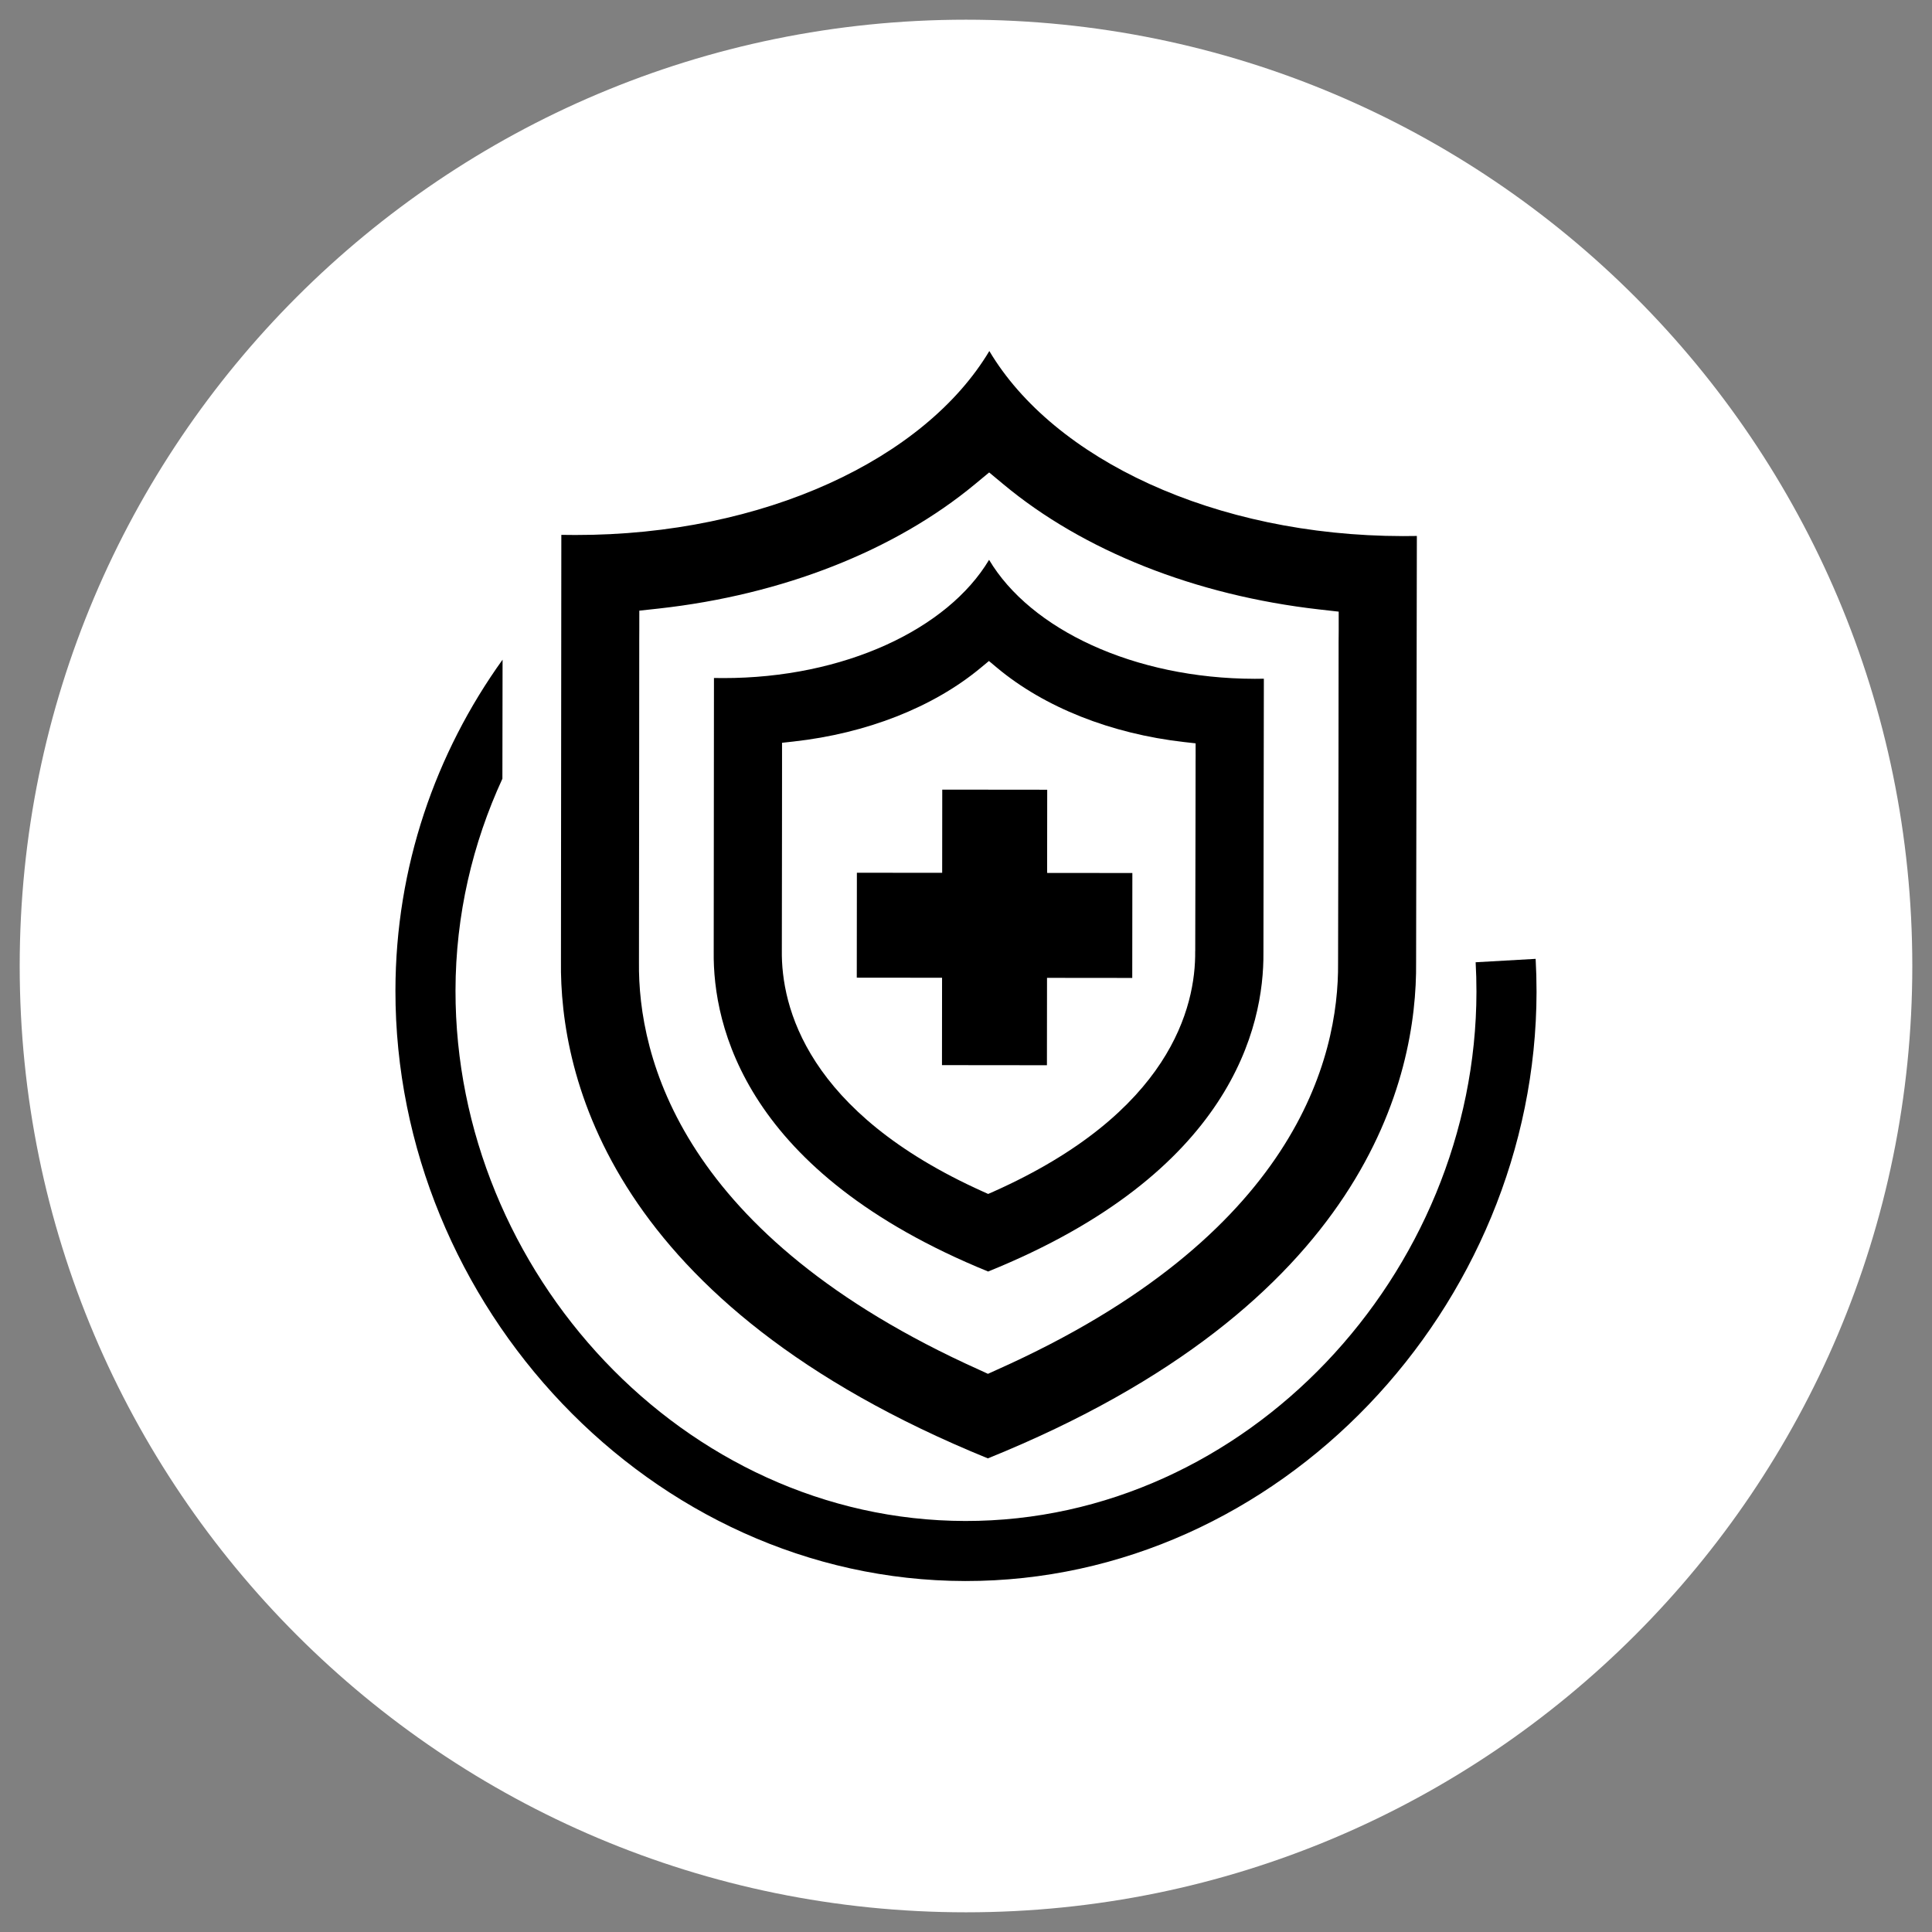
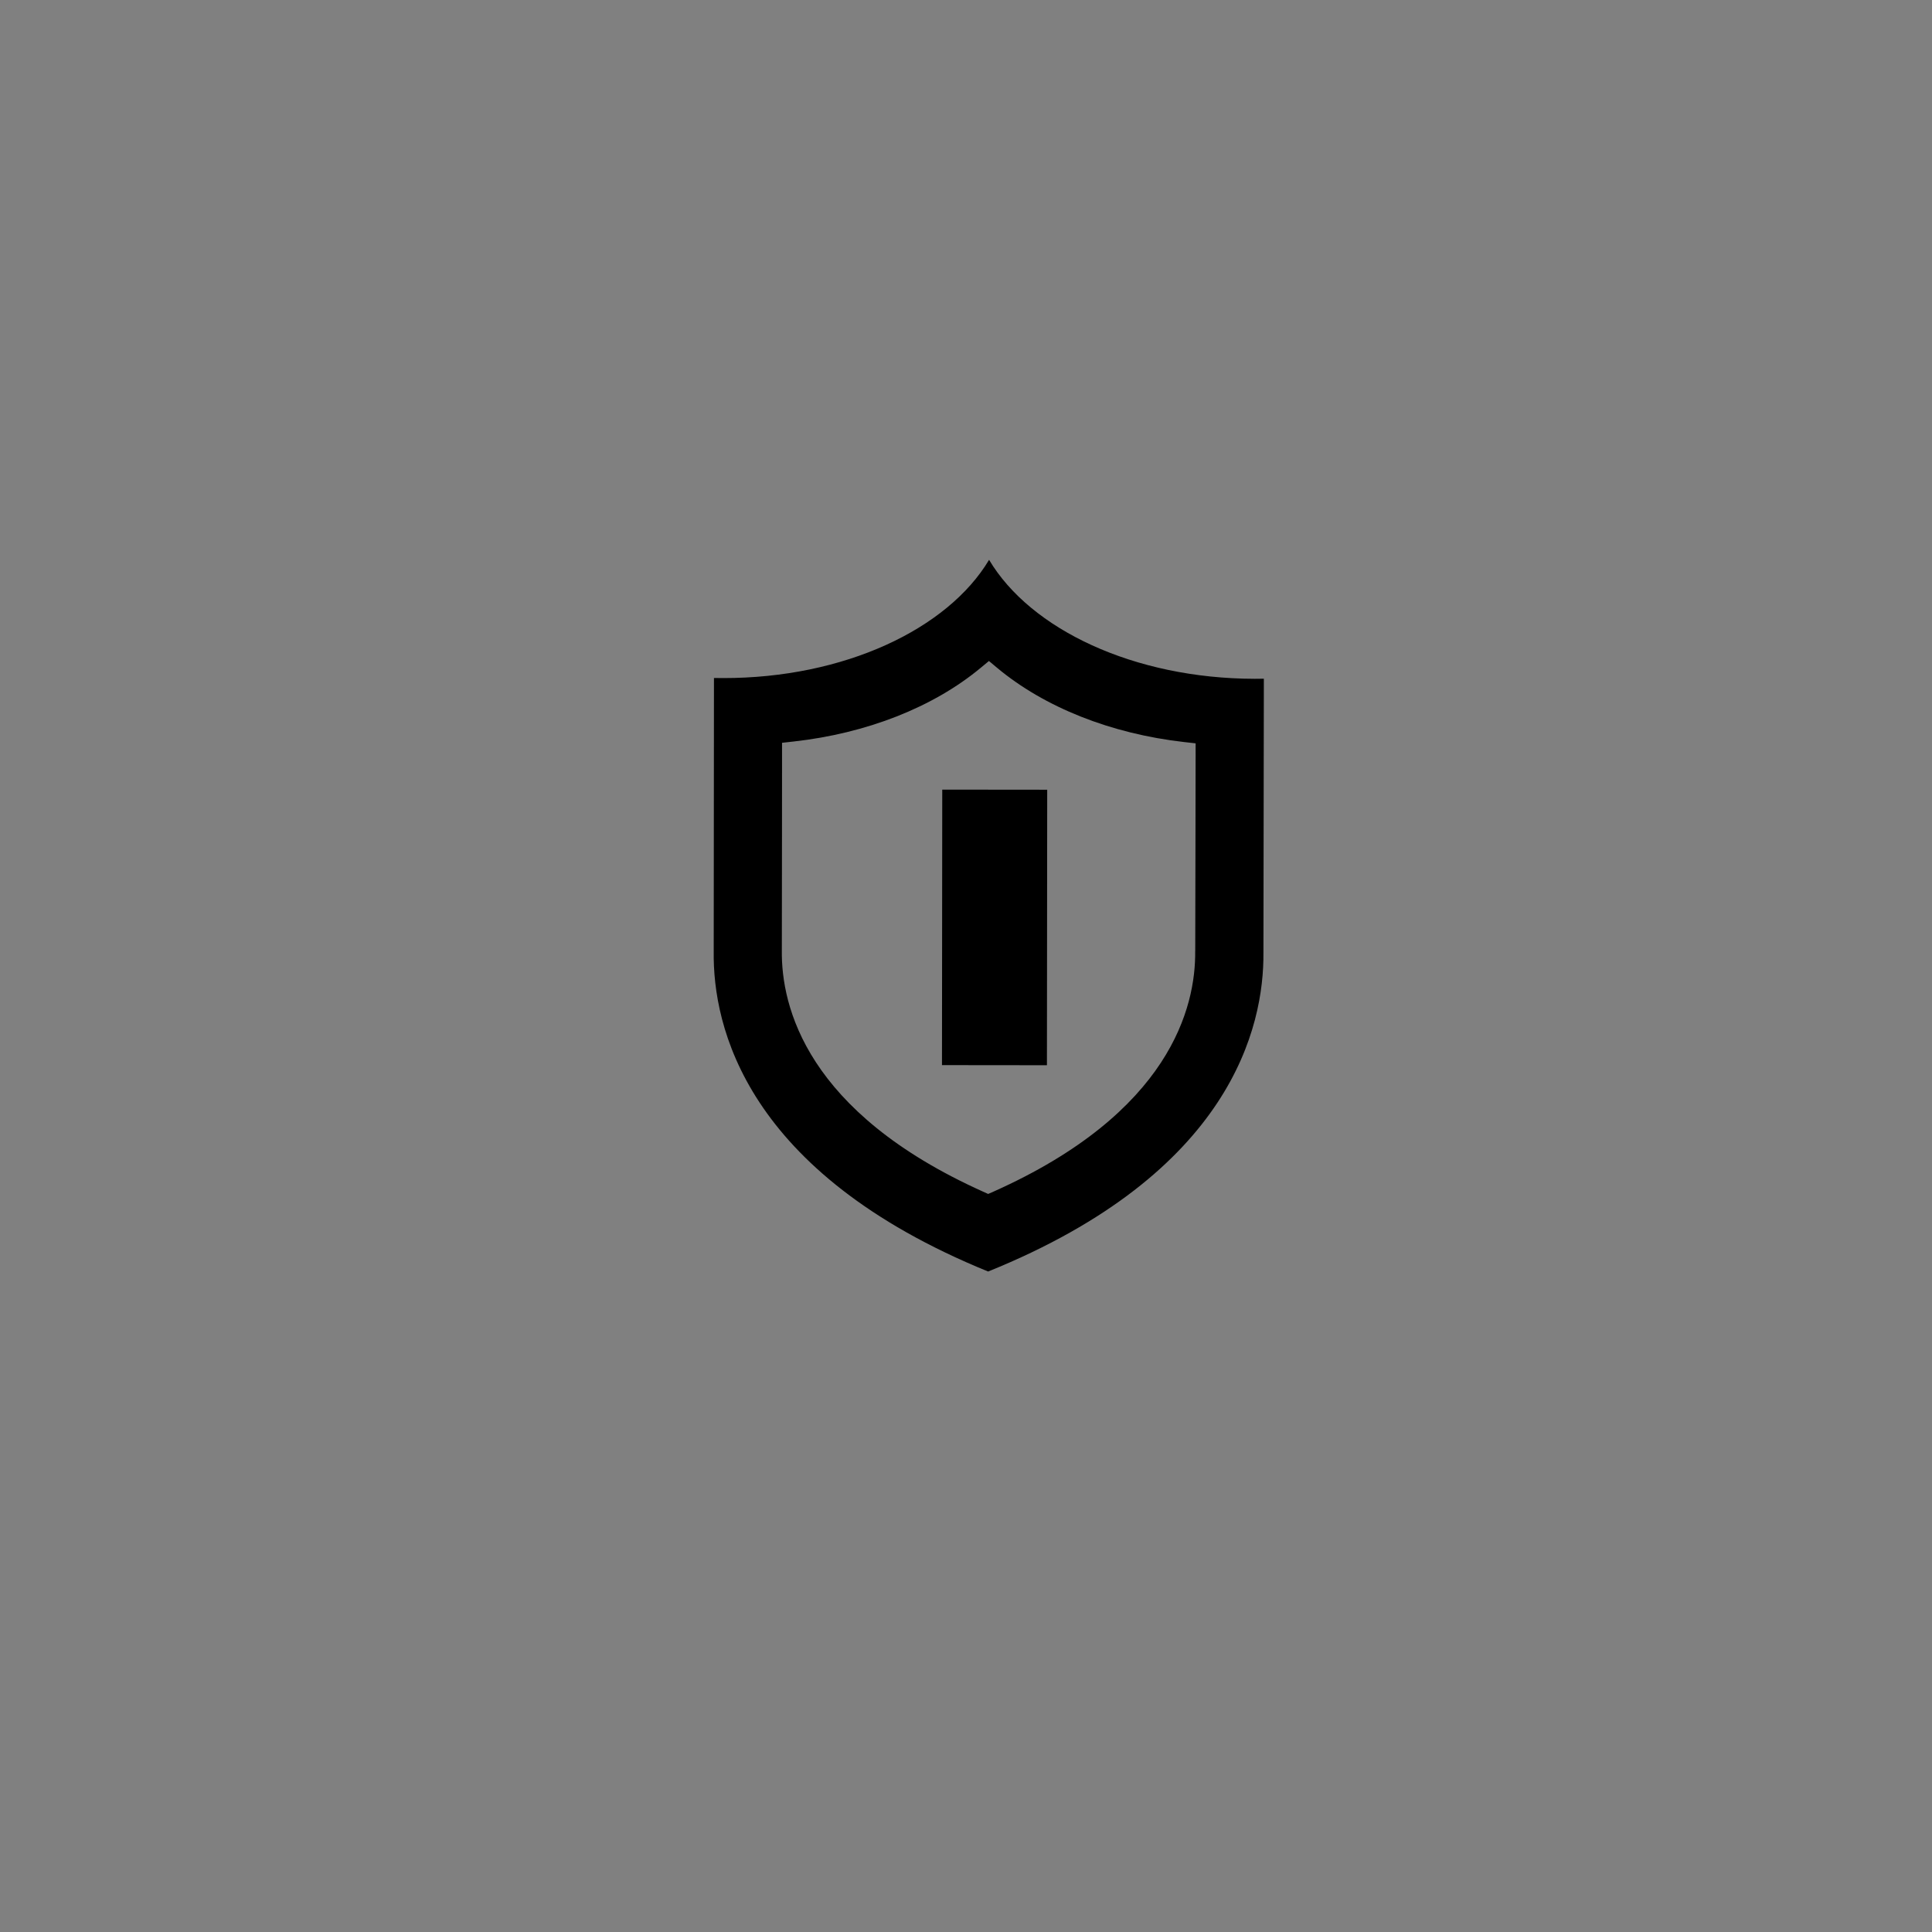
<svg xmlns="http://www.w3.org/2000/svg" enable-background="new 0 0 77 77" height="77" viewBox="0 0 77 77" width="77">
  <rect x="0" y="0" width="77" height="77" fill="#808080" stroke="none" />
-   <path d="m38.5.785c20.828 0 37.715 16.886 37.715 37.715s-16.887 37.715-37.715 37.715c-20.83 0-37.715-16.886-37.715-37.715s16.885-37.715 37.715-37.715" fill="#fff" />
-   <path d="m61.203 38.215-2.391.136c.022.391.032.784.032 1.18-.014 11.22-9.154 21.104-20.374 21.088-11.218-.018-20.331-9.924-20.316-21.143.004-3.012.683-5.866 1.869-8.44l.007-4.745c-2.672 3.721-4.264 8.264-4.27 13.184-.017 12.538 10.17 23.518 22.708 23.537 12.537.017 22.753-10.94 22.771-23.477 0-.445-.012-.884-.036-1.32" />
  <g clip-rule="evenodd" fill-rule="evenodd">
-     <path d="m56.469 21.361c-.154.003-.402.005-.556.005-7.512-.01-13.922-3.069-16.483-7.376-2.571 4.302-8.987 7.342-16.5 7.332-.156 0-.4-.003-.558-.005 0 .307-.013 15.958-.015 16.988-.058 4.58 1.936 13.672 17.01 19.817h.005.004c15.09-6.105 17.109-15.191 17.063-19.771.002-1.031.03-16.683.03-16.99m-3.115 3.799-.004.456v.484l-.004 4.265c-.011 3.814-.015 7.5-.017 7.982v.023.012c.034 3.769-1.681 10.887-13.592 16.208l-.362.164-.357-.164c-11.9-5.353-13.597-12.477-13.552-16.244v-.013-.023c0-.481.004-4.167.008-7.982l.003-4.264v-.485l.002-.455.001-.786.778-.085c4.931-.546 9.406-2.307 12.604-4.959l.561-.465.562.467c3.189 2.66 7.665 4.434 12.59 4.993l.779.088z" />
    <path d="m50.371 27.05c-.097.001-.256.004-.36.004-4.826-.008-8.946-1.975-10.591-4.742-1.652 2.764-5.779 4.719-10.604 4.713-.102 0-.26-.003-.361-.004.002.196-.008 10.257-.01 10.917-.035 2.944 1.245 8.787 10.936 12.738h.002c9.702-3.926 10.997-9.765 10.971-12.708 0-.661.017-10.722.017-10.918m-2.719 3.038-.002.27v.287l-.004 2.521c-.004 2.257-.01 4.435-.01 4.721v.013l-.002.007c.026 2.228-.991 6.437-8.038 9.585l-.213.093-.211-.095c-7.035-3.165-8.039-7.377-8.012-9.606v-.007-.012c.001-.287.002-2.464.006-4.72l.002-2.523v-.286-.27-.462l.461-.051c2.914-.324 5.562-1.365 7.452-2.933l.333-.276.331.277c1.889 1.573 4.53 2.621 7.445 2.953l.461.052v.462z" />
    <path d="m37.533 31.489h4.183v10.98h-4.183z" transform="matrix(1 .001 -.001 1 .052 -.056)" />
-     <path d="m34.137 34.802h10.979v4.182h-10.979z" transform="matrix(1 .001 -.001 1 .049 -.053)" />
  </g>
</svg>